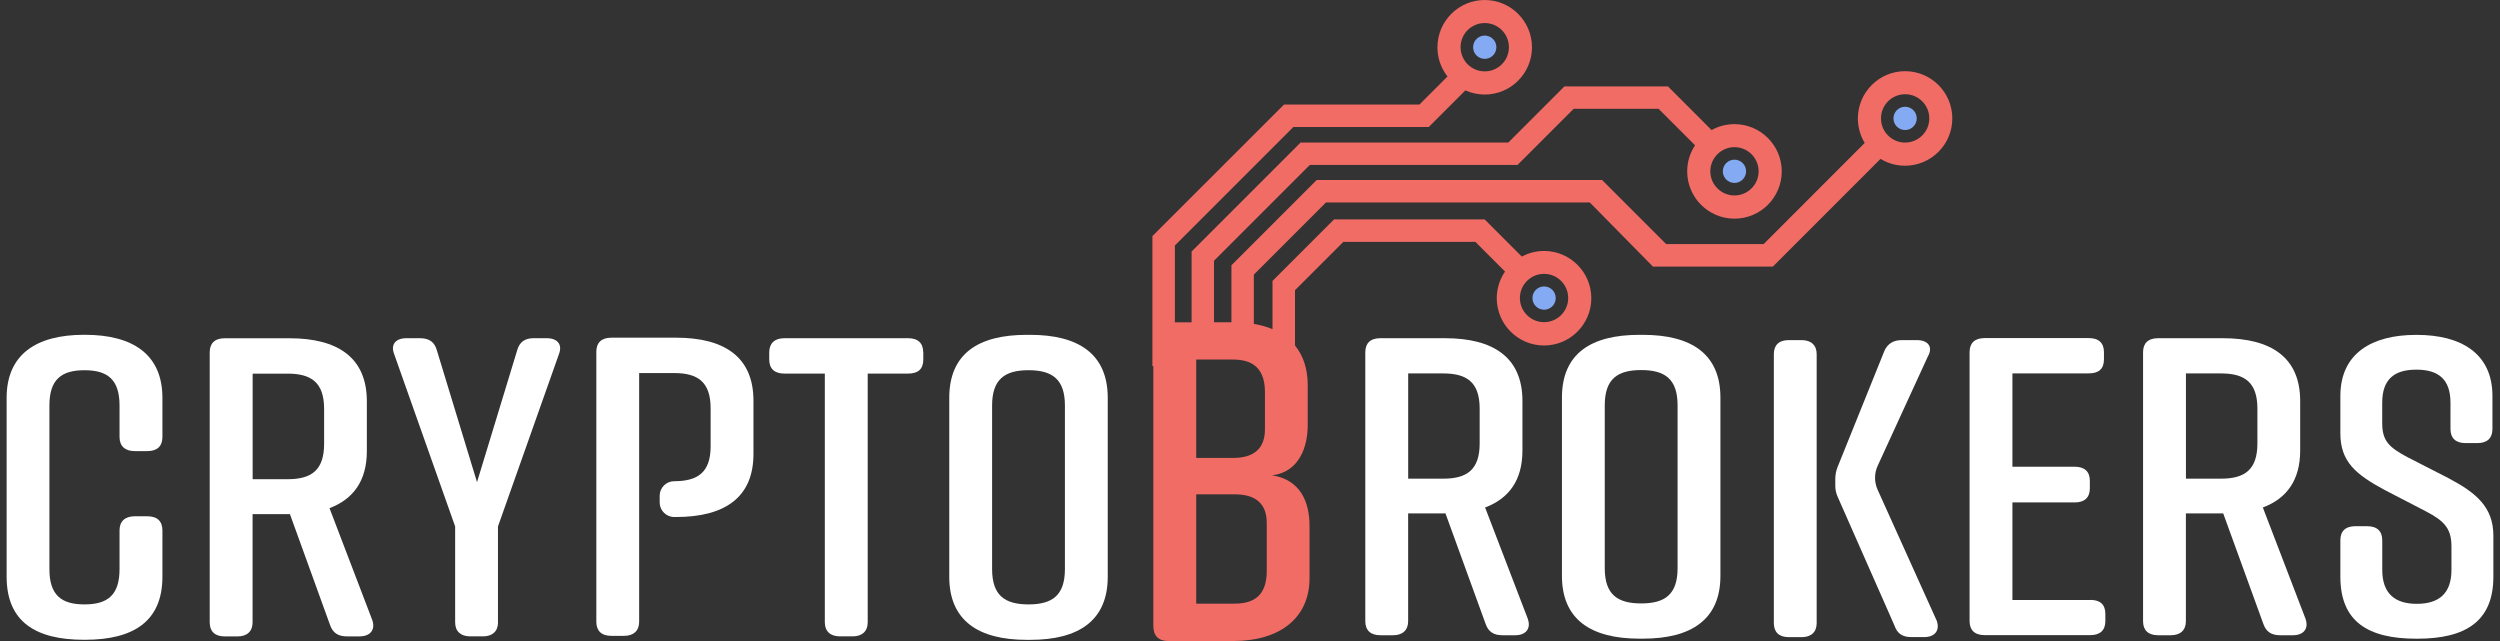
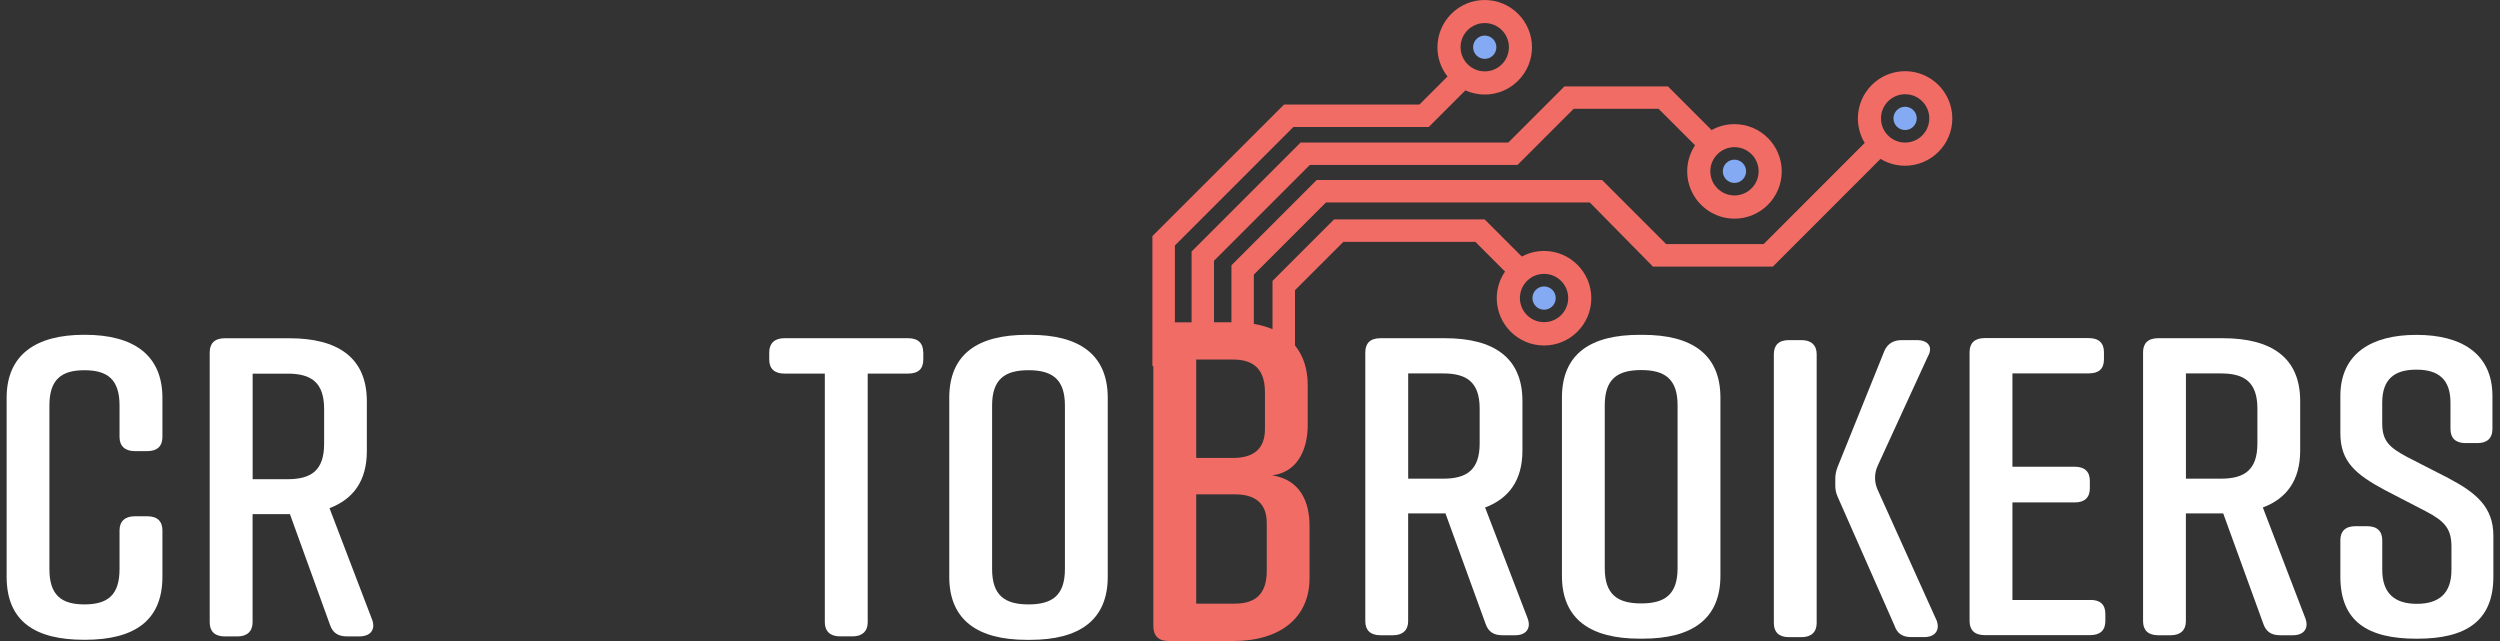
<svg xmlns="http://www.w3.org/2000/svg" width="156" height="40" viewBox="0 0 156 40" fill="none">
  <rect x="0" y="0" width="156" height="40" fill="#333333" stroke="none" />
-   <path d="M71.924 14.72L71.914 14.726V14.72H71.924Z" fill="white" />
  <path d="M91.644 4.935C91.325 4.773 91.05 4.538 90.844 4.25L90.902 4.192L91.644 4.935Z" fill="white" />
-   <path d="M97.619 5.387L97.609 5.393V5.387H97.619Z" fill="white" />
+   <path d="M97.619 5.387L97.609 5.393V5.387H97.619" fill="white" />
  <path d="M74.365 15.679L74.356 15.688V15.679H74.365Z" fill="white" />
  <path d="M82.174 11.228H82.168L82.171 11.225L82.174 11.228Z" fill="white" />
  <path d="M95.858 16.892L94.867 17.883L94.441 17.457C94.687 17.047 95.058 16.724 95.503 16.54L95.858 16.895V16.892Z" fill="white" />
  <path d="M97.624 5.386H97.621V5.383L97.624 5.386Z" fill="white" />
  <path d="M110.64 16.624V16.627H110.637L110.64 16.624Z" fill="white" />
  <path d="M117.901 9.363L117.881 9.382C117.455 9.166 117.107 8.82 116.891 8.391L116.91 8.372L117.901 9.363Z" fill="white" />
  <path d="M10.135 33.09V35.988C10.135 38.78 8.318 39.922 5.304 39.922H5.245C2.234 39.922 0.414 38.806 0.414 35.988V24.825C0.414 22.14 2.231 20.891 5.245 20.891H5.304C8.315 20.891 10.135 22.14 10.135 24.825V27.271C10.135 27.83 9.822 28.149 9.196 28.149H8.399C7.801 28.149 7.459 27.83 7.459 27.271V25.306C7.459 23.686 6.72 23.102 5.271 23.102C3.822 23.102 3.083 23.686 3.083 25.306V35.511C3.083 37.131 3.822 37.715 5.271 37.715C6.72 37.715 7.459 37.131 7.459 35.511V33.093C7.459 32.535 7.801 32.216 8.399 32.216H9.196C9.822 32.216 10.135 32.535 10.135 33.093V33.09Z" fill="white" />
  <path d="M22.442 39.71H21.645C21.106 39.71 20.764 39.497 20.593 38.993L18.092 32.083H15.761V38.835C15.761 39.393 15.419 39.713 14.822 39.713H14.025C13.399 39.713 13.086 39.393 13.086 38.835V21.985C13.086 21.427 13.399 21.107 14.025 21.107H18.059C21.07 21.107 22.891 22.304 22.891 25.041V28.149C22.891 30.008 22.039 31.151 20.561 31.709L23.233 38.7C23.433 39.284 23.12 39.71 22.436 39.71H22.442ZM15.765 29.902H17.953C19.431 29.902 20.225 29.343 20.225 27.697V25.519C20.225 23.87 19.428 23.315 17.953 23.315H15.765V29.905V29.902Z" fill="white" />
-   <path d="M31.076 38.832C31.076 39.39 30.734 39.709 30.137 39.709H29.34C28.743 39.709 28.401 39.39 28.401 38.832V32.851L24.593 22.088C24.367 21.504 24.677 21.104 25.361 21.104H26.213C26.781 21.104 27.123 21.343 27.265 21.875L29.766 30.085L32.267 21.875C32.409 21.343 32.751 21.104 33.29 21.104H34.113C34.794 21.104 35.107 21.504 34.881 22.088L31.073 32.851V38.832H31.076Z" fill="white" />
-   <path d="M42.184 21.072H38.15C37.524 21.072 37.211 21.391 37.211 21.949V38.8C37.211 39.358 37.524 39.677 38.15 39.677H38.944C39.541 39.677 39.883 39.358 39.883 38.8V23.279H42.071C43.55 23.279 44.343 23.837 44.343 25.483V27.849C44.343 29.469 43.55 30.027 42.071 30.027C41.571 30.027 41.164 30.434 41.164 30.934V31.354C41.164 31.854 41.571 32.261 42.071 32.261H42.184C45.195 32.261 47.016 31.064 47.016 28.327V25.006C47.016 22.269 45.199 21.072 42.184 21.072Z" fill="white" />
  <path d="M57.614 21.982V22.433C57.614 23.018 57.301 23.311 56.675 23.311H54.145V38.832C54.145 39.39 53.803 39.709 53.206 39.709H52.409C51.812 39.709 51.469 39.39 51.469 38.832V23.311H48.939C48.342 23.311 48 23.018 48 22.433V21.982C48 21.423 48.342 21.104 48.939 21.104H56.669C57.295 21.104 57.608 21.423 57.608 21.982H57.614Z" fill="white" />
  <path d="M64.066 20.894H64.292C67.303 20.894 69.123 22.091 69.123 24.828V35.992C69.123 38.728 67.306 39.926 64.292 39.926H64.066C61.055 39.926 59.234 38.728 59.234 35.992V24.828C59.234 22.065 61.051 20.894 64.066 20.894ZM64.179 37.715C65.657 37.715 66.451 37.157 66.451 35.511V25.306C66.451 23.657 65.654 23.101 64.179 23.101C62.704 23.101 61.907 23.66 61.907 25.306V35.511C61.907 37.16 62.704 37.715 64.179 37.715Z" fill="white" />
  <path d="M95.342 38.632L92.67 31.667C94.148 31.112 95 29.973 95 28.12V25.022C95 22.295 93.183 21.104 90.169 21.104H86.135C85.508 21.104 85.195 21.42 85.195 21.978V38.764C85.195 39.319 85.508 39.639 86.135 39.639H86.928C87.525 39.639 87.868 39.322 87.868 38.764V32.038H90.198L92.699 38.922C92.87 39.425 93.209 39.639 93.751 39.639H94.545C95.226 39.639 95.539 39.216 95.339 38.632H95.342ZM92.331 27.672C92.331 29.314 91.537 29.869 90.059 29.869H87.871V23.302H90.059C91.537 23.302 92.331 23.857 92.331 25.499V27.672Z" fill="white" />
  <path d="M102.522 20.894H102.296C99.285 20.894 97.465 22.059 97.465 24.812V35.934C97.465 38.661 99.282 39.852 102.296 39.852H102.522C105.533 39.852 107.354 38.661 107.354 35.934V24.812C107.354 22.085 105.537 20.894 102.522 20.894ZM104.681 35.456C104.681 37.099 103.887 37.654 102.409 37.654C100.931 37.654 100.137 37.099 100.137 35.456V25.29C100.137 23.647 100.931 23.092 102.409 23.092C103.887 23.092 104.681 23.647 104.681 25.29V35.456Z" fill="white" />
  <path d="M120.86 38.751L117.162 30.557C116.949 30.082 116.949 29.537 117.168 29.062L120.292 22.256C120.634 21.675 120.347 21.223 119.611 21.223H118.672C118.162 21.223 117.791 21.436 117.591 21.885L114.667 29.137C114.573 29.372 114.522 29.624 114.522 29.879V30.318C114.522 30.544 114.57 30.77 114.66 30.976L118.217 39.038C118.388 39.542 118.727 39.755 119.269 39.755H120.063C120.744 39.755 121.057 39.332 120.857 38.748L120.86 38.751ZM112.421 21.223H111.623C110.997 21.223 110.688 21.539 110.688 22.098V38.883C110.688 39.438 111.001 39.758 111.623 39.758H112.421C113.018 39.758 113.36 39.442 113.36 38.883V22.098C113.36 21.543 113.018 21.223 112.421 21.223Z" fill="white" />
  <path d="M130.435 37.441H125.575V31.351H129.467C130.093 31.351 130.406 31.031 130.406 30.476V29.998C130.406 29.443 130.093 29.124 129.467 29.124H125.575V23.298H130.348C130.974 23.298 131.287 23.008 131.287 22.424V21.972C131.287 21.417 130.974 21.097 130.348 21.097H123.842C123.215 21.097 122.902 21.414 122.902 21.972V38.758C122.902 39.313 123.215 39.632 123.842 39.632H130.435C131.061 39.632 131.374 39.316 131.374 38.758V38.309C131.374 37.728 131.061 37.434 130.435 37.434V37.441Z" fill="white" />
  <path d="M143.873 38.632L141.201 31.667C142.679 31.112 143.531 29.973 143.531 28.12V25.022C143.531 22.295 141.714 21.104 138.7 21.104H134.666C134.04 21.104 133.727 21.42 133.727 21.978V38.764C133.727 39.319 134.04 39.639 134.666 39.639H135.46C136.057 39.639 136.399 39.322 136.399 38.764V32.038H138.729L141.23 38.922C141.401 39.425 141.74 39.639 142.282 39.639H143.076C143.757 39.639 144.07 39.216 143.87 38.632H143.873ZM140.862 27.672C140.862 29.314 140.068 29.869 138.59 29.869H136.402V23.302H138.59C140.068 23.302 140.862 23.857 140.862 25.499V27.672Z" fill="white" />
  <path d="M152.797 29.843L150.212 28.52C149.076 27.91 148.65 27.513 148.65 26.403V25.131C148.65 23.65 149.418 23.066 150.78 23.066C152.142 23.066 152.91 23.65 152.91 25.131V26.774C152.91 27.329 153.223 27.649 153.849 27.649H154.588C155.214 27.649 155.528 27.329 155.528 26.774V24.709C155.528 22.033 153.539 20.897 150.812 20.897H150.754C148.027 20.897 146.039 22.037 146.039 24.709V27.039C146.039 28.814 147.004 29.608 148.824 30.586L151.38 31.909C152.545 32.519 152.971 32.993 152.971 34.107V35.562C152.971 37.018 152.203 37.679 150.812 37.679C149.421 37.679 148.653 37.018 148.653 35.562V33.71C148.653 33.155 148.34 32.835 147.714 32.835H146.975C146.349 32.835 146.039 33.151 146.039 33.71V35.988C146.039 38.796 147.772 39.855 150.783 39.855H150.841C153.853 39.855 155.586 38.77 155.586 35.988V33.419C155.586 31.644 154.504 30.744 152.8 29.847L152.797 29.843Z" fill="white" />
  <path d="M92.648 3.673C93.049 3.673 93.374 3.348 93.374 2.947C93.374 2.546 93.049 2.22 92.648 2.22C92.247 2.22 91.922 2.546 91.922 2.947C91.922 3.348 92.247 3.673 92.648 3.673Z" fill="#83AAF2" />
  <path d="M108.23 11.415C108.631 11.415 108.956 11.09 108.956 10.689C108.956 10.288 108.631 9.963 108.23 9.963C107.829 9.963 107.504 10.288 107.504 10.689C107.504 11.09 107.829 11.415 108.23 11.415Z" fill="#83AAF2" />
  <path d="M118.879 8.114C119.28 8.114 119.605 7.789 119.605 7.388C119.605 6.986 119.28 6.661 118.879 6.661C118.477 6.661 118.152 6.986 118.152 7.388C118.152 7.789 118.477 8.114 118.879 8.114Z" fill="#83AAF2" />
  <path d="M96.351 19.326C96.752 19.326 97.077 19 97.077 18.599C97.077 18.198 96.752 17.873 96.351 17.873C95.95 17.873 95.625 18.198 95.625 18.599C95.625 19 95.95 19.326 96.351 19.326Z" fill="#83AAF2" />
  <path d="M118.881 4.441C117.255 4.441 115.931 5.764 115.931 7.391C115.931 7.849 116.041 8.307 116.244 8.714C116.28 8.785 116.319 8.853 116.357 8.92L110.051 15.23H103.968L99.969 11.231L99.962 11.238V11.231H82.163L76.842 16.553L76.851 16.563H76.842V20.11H75.754V16.272L81.734 10.292H94.695L98.197 6.79H103.496L105.772 9.066C105.462 9.534 105.281 10.092 105.281 10.695C105.281 12.322 106.604 13.645 108.231 13.645C109.858 13.645 111.181 12.322 111.181 10.695C111.181 9.069 109.858 7.746 108.231 7.746C107.708 7.746 107.218 7.881 106.792 8.123L106.801 8.114L104.081 5.393H97.619L97.613 5.399L94.118 8.895H81.134V8.917L74.366 15.685L74.356 15.695V20.113H73.314V15.317L80.705 7.926H89.164V7.904L89.17 7.91L91.439 5.641C91.817 5.809 92.23 5.9 92.646 5.9C94.273 5.9 95.596 4.576 95.596 2.95C95.596 1.323 94.273 0 92.646 0C91.019 0 89.696 1.323 89.696 2.95C89.696 3.576 89.89 4.173 90.254 4.68C90.277 4.709 90.3 4.741 90.326 4.77L88.573 6.523H80.124L71.91 14.733V22.846H71.968V39.061C71.968 39.658 72.281 40 72.907 40H76.942C79.953 40 81.715 38.493 81.715 36.079V32.813C81.715 31.364 81.176 29.944 79.385 29.66C81.06 29.459 81.602 27.897 81.602 26.535V24.034C81.602 23.04 81.334 22.201 80.808 21.559V18.109L83.826 15.091H92.062L93.914 16.944C93.879 16.992 93.847 17.044 93.817 17.095C93.543 17.55 93.398 18.076 93.398 18.609C93.398 20.236 94.721 21.559 96.348 21.559C97.974 21.559 99.298 20.236 99.298 18.609C99.298 16.982 97.974 15.659 96.348 15.659C95.957 15.659 95.58 15.733 95.225 15.882C95.134 15.921 95.047 15.963 94.96 16.008L92.643 13.691H83.245L79.43 17.505L79.44 17.515H79.404V20.539C79.055 20.394 78.668 20.284 78.239 20.21V17.137L82.741 12.635H99.204L103.148 16.64L103.393 16.634H110.629L117.345 9.914C117.413 9.953 117.481 9.992 117.548 10.027C117.955 10.234 118.413 10.341 118.875 10.341C120.501 10.341 121.825 9.017 121.825 7.391C121.825 5.764 120.501 4.441 118.875 4.441H118.881ZM108.231 9.182C109.064 9.182 109.738 9.86 109.738 10.689C109.738 11.518 109.064 12.196 108.231 12.196C107.398 12.196 106.724 11.518 106.724 10.689C106.724 9.86 107.402 9.182 108.231 9.182ZM92.649 1.439C93.482 1.439 94.156 2.114 94.156 2.947C94.156 3.779 93.482 4.454 92.649 4.454C92.41 4.454 92.181 4.399 91.968 4.292C91.755 4.186 91.568 4.025 91.426 3.831C91.239 3.573 91.139 3.269 91.139 2.947C91.139 2.114 91.813 1.439 92.646 1.439H92.649ZM95.054 17.825C95.221 17.547 95.476 17.328 95.773 17.202C95.954 17.128 96.148 17.089 96.348 17.089C97.18 17.089 97.855 17.763 97.855 18.596C97.855 19.429 97.18 20.103 96.348 20.103C95.515 20.103 94.841 19.425 94.841 18.596C94.841 18.325 94.915 18.057 95.054 17.822V17.825ZM79.046 35.62C79.046 37.011 78.391 37.667 77.058 37.667H74.644V30.847H77.058C78.336 30.847 79.046 31.415 79.046 32.638V35.62ZM78.933 24.483V26.784C78.933 28.007 78.223 28.575 76.945 28.575H74.644V22.437H76.945C77.493 22.437 77.926 22.546 78.246 22.772C78.707 23.098 78.933 23.663 78.933 24.483ZM118.881 8.898C118.642 8.898 118.417 8.843 118.204 8.736C117.916 8.591 117.677 8.352 117.532 8.065C117.426 7.855 117.374 7.626 117.374 7.387C117.374 6.555 118.049 5.88 118.881 5.88C119.714 5.88 120.388 6.555 120.388 7.387C120.388 8.22 119.714 8.895 118.881 8.895V8.898Z" fill="#F06C65" />
</svg>